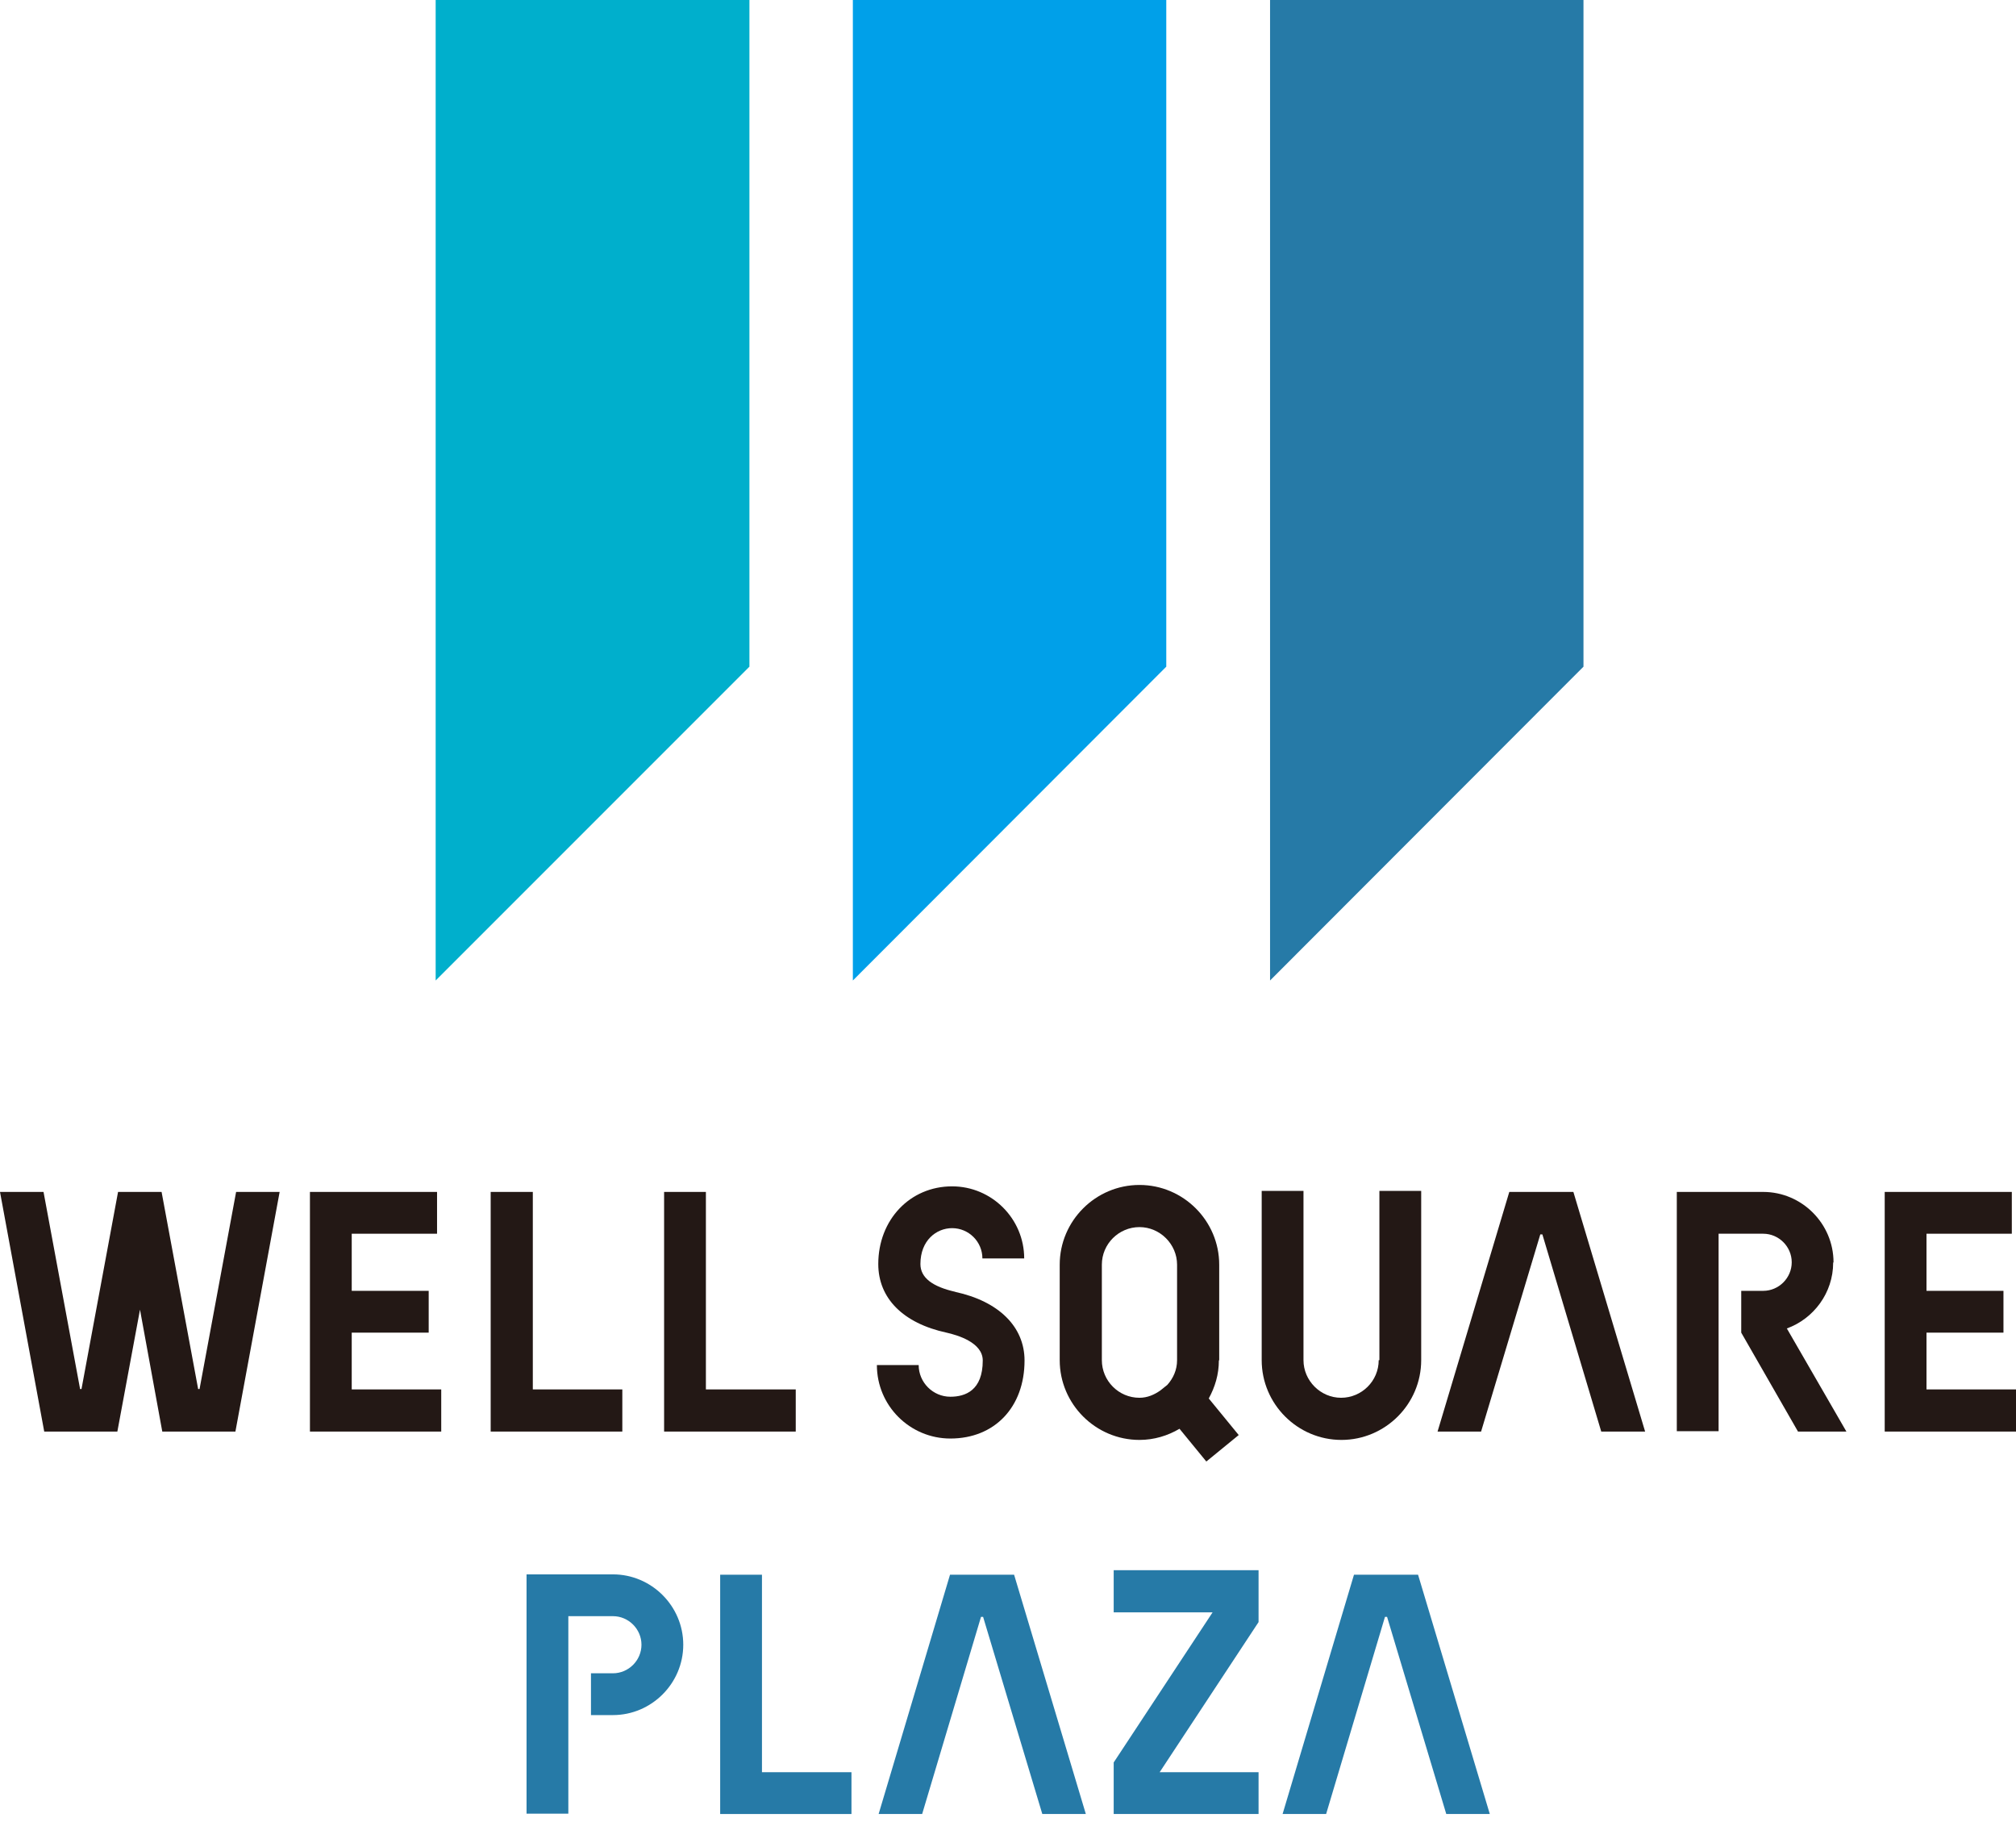
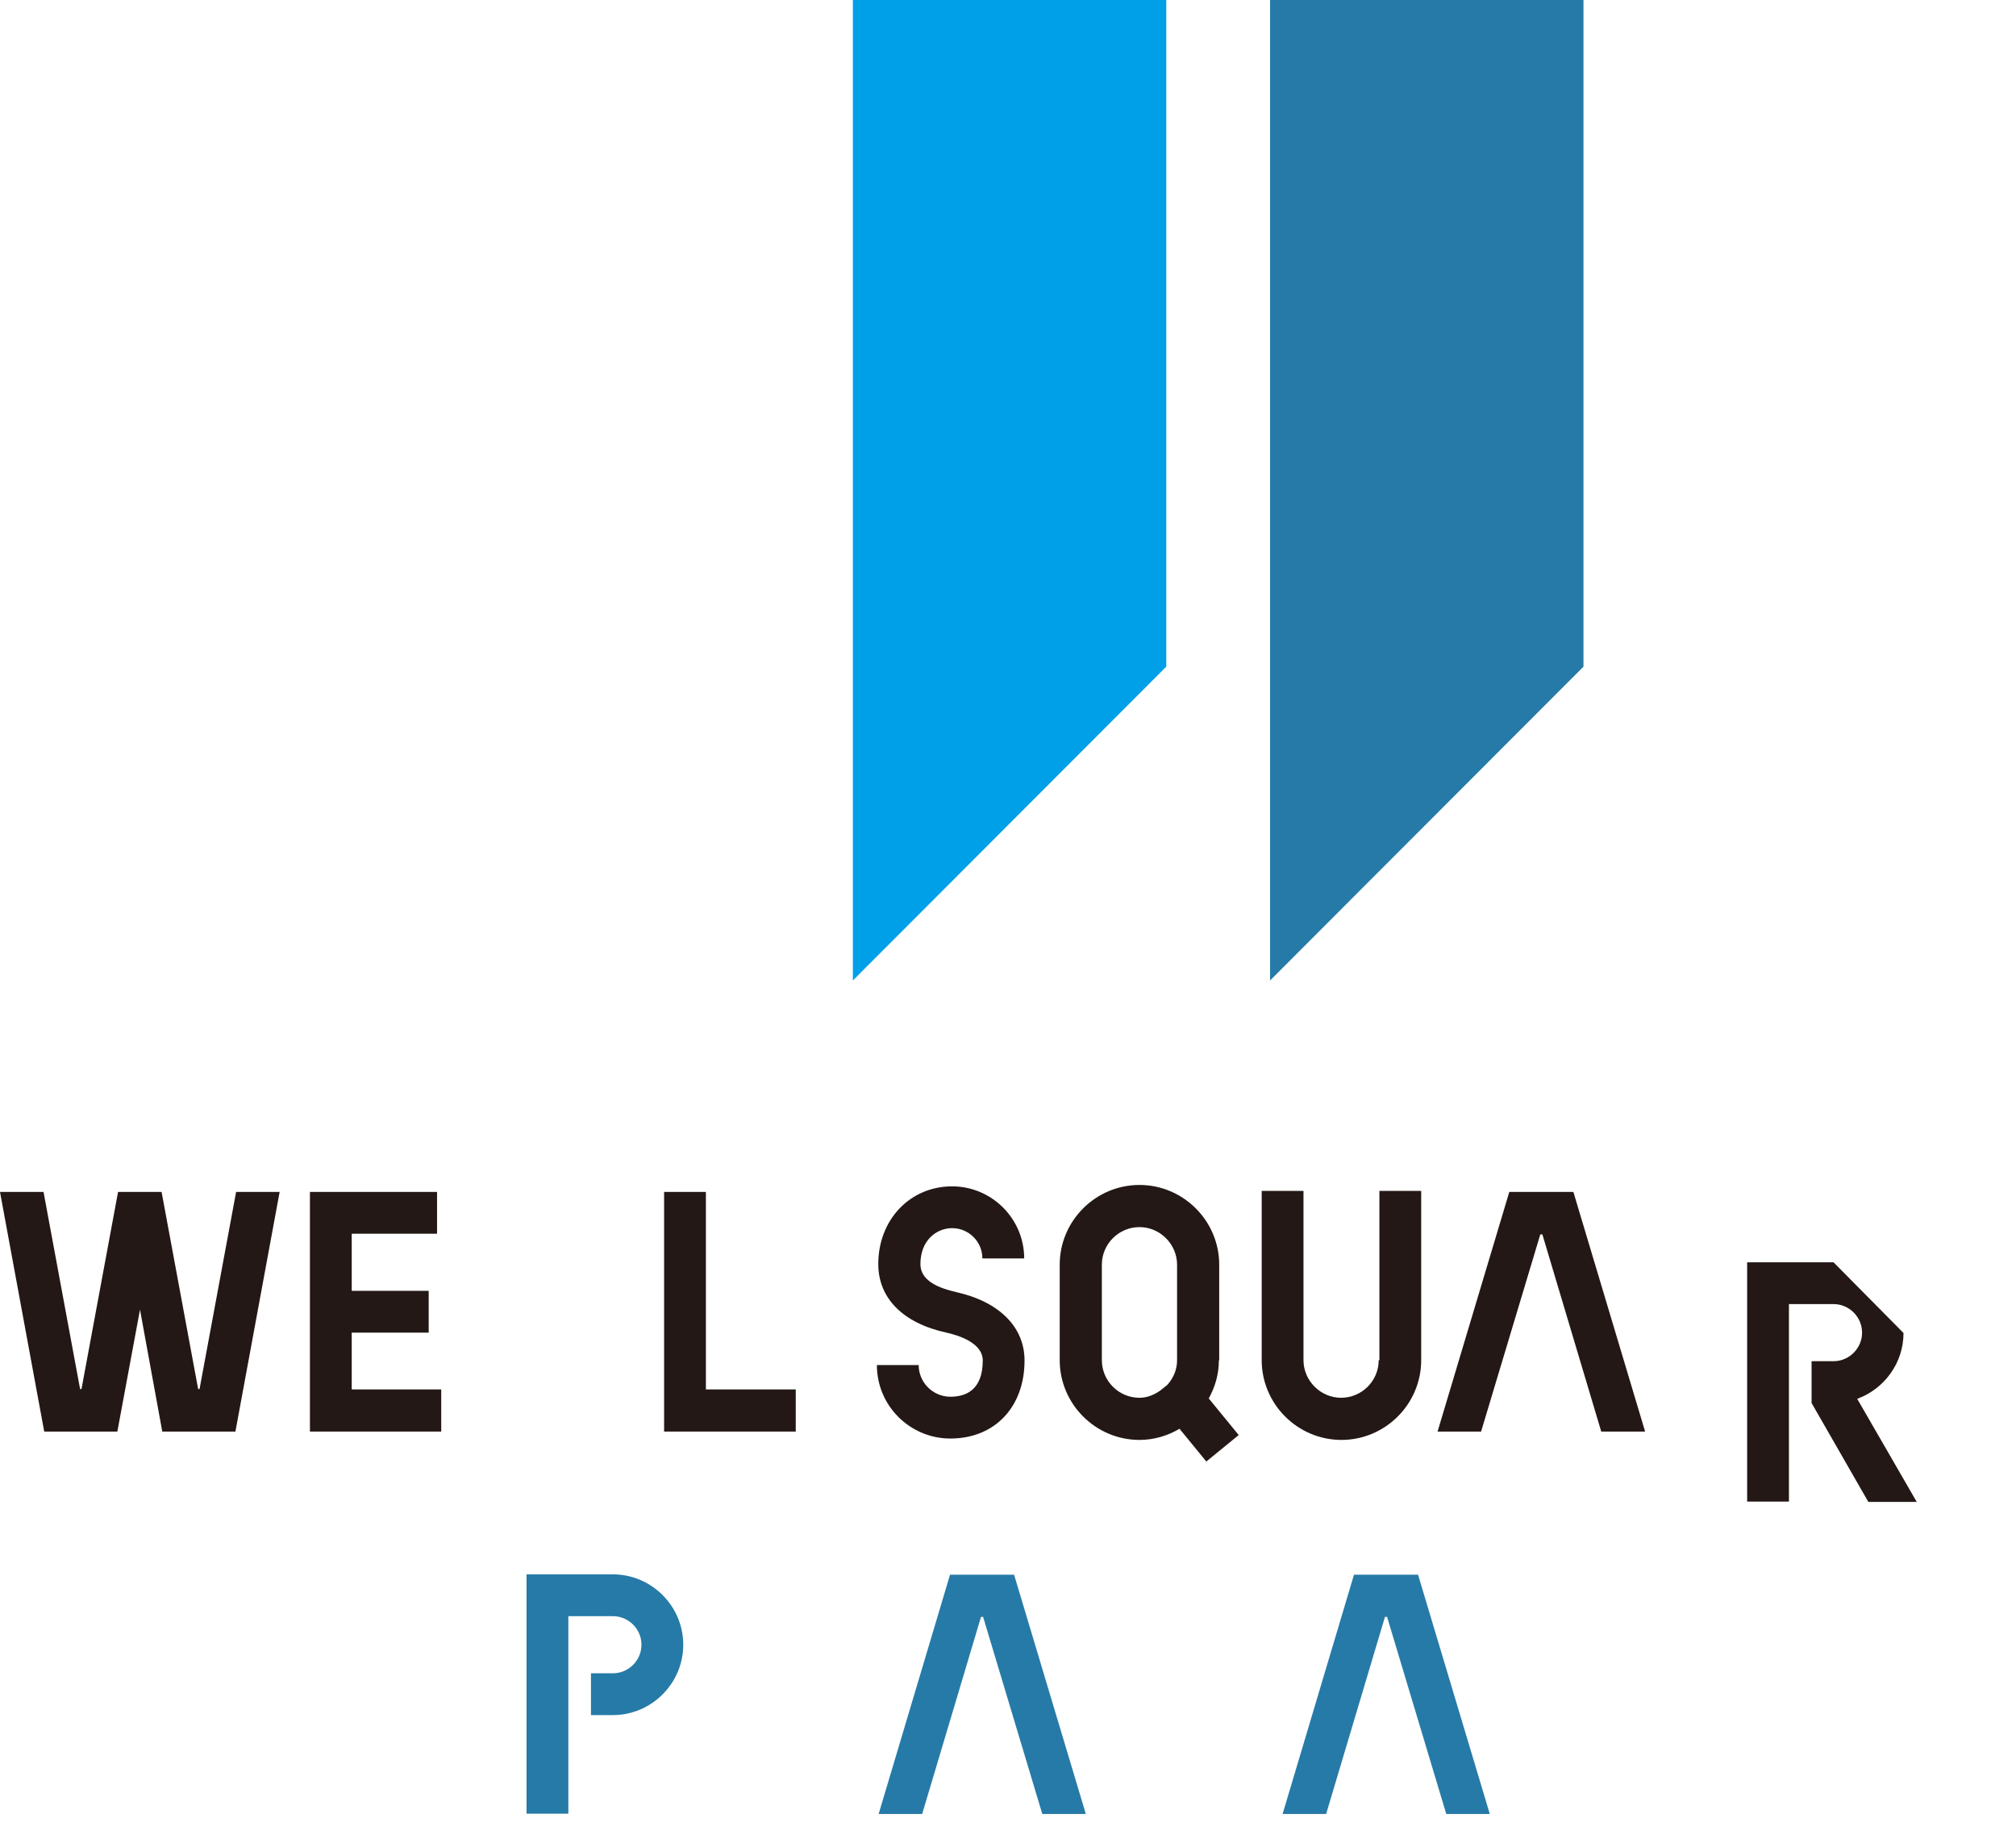
<svg xmlns="http://www.w3.org/2000/svg" id="investment-s1_02" viewBox="0 0 57.89 52.3">
  <defs>
    <style>
      .cls-1 {
        fill: #231815;
      }

      .cls-1, .cls-2, .cls-3, .cls-4 {
        stroke-width: 0px;
      }

      .cls-2 {
        fill: #267aa7;
      }

      .cls-3 {
        fill: #00a0e9;
      }

      .cls-4 {
        fill: #00afcc;
      }
    </style>
  </defs>
  <g>
-     <polygon class="cls-4" points="12.51 0 12.51 28.15 21.52 19.14 21.52 0 12.51 0" />
    <polygon class="cls-3" points="24.49 0 24.49 28.15 33.49 19.14 33.49 0 24.49 0" />
    <polygon class="cls-2" points="36.47 0 36.47 28.15 45.47 19.14 45.47 0 36.47 0" />
  </g>
  <g>
-     <path class="cls-1" d="m52.65,36.24c0-1.11-.91-2.02-2.02-2.02h-1.28s-1.2,0-1.2,0v6.87h1.2v-5.67h1.28c.45,0,.82.37.82.82s-.37.82-.82.82h-.63v1.2l1.63,2.84h1.39s-1.71-2.96-1.71-2.96c.77-.28,1.33-1.02,1.33-1.89Z" />
+     <path class="cls-1" d="m52.65,36.24h-1.28s-1.2,0-1.2,0v6.87h1.2v-5.67h1.28c.45,0,.82.37.82.82s-.37.82-.82.82h-.63v1.2l1.63,2.84h1.39s-1.71-2.96-1.71-2.96c.77-.28,1.33-1.02,1.33-1.89Z" />
    <path class="cls-1" d="m39.59,39.05c0,.6-.49,1.08-1.08,1.08s-1.08-.49-1.08-1.08v-4.86h-1.2v4.86c0,1.26,1.03,2.29,2.29,2.29s2.29-1.03,2.29-2.29v-4.86h-1.2v4.86Z" />
    <path class="cls-1" d="m35.01,39.05v-2.74c0-1.26-1.03-2.29-2.29-2.29s-2.29,1.03-2.29,2.29v2.74c0,1.26,1.03,2.29,2.29,2.29.42,0,.81-.12,1.15-.32l.77.94.93-.76-.86-1.05c.18-.33.29-.69.29-1.09Zm-3.37,0v-2.74c0-.6.49-1.08,1.08-1.08s1.08.49,1.08,1.08v2.74c0,.28-.11.52-.28.71l-.2.16c-.17.12-.37.21-.6.21-.6,0-1.08-.49-1.08-1.08Z" />
-     <polygon class="cls-1" points="55.32 39.89 55.32 38.26 57.53 38.26 57.53 37.06 55.32 37.06 55.32 35.42 57.77 35.42 57.77 34.22 54.12 34.22 54.12 41.1 57.89 41.1 57.89 39.89 55.32 39.89" />
    <polygon class="cls-1" points="10.1 38.26 12.31 38.26 12.31 37.06 10.1 37.06 10.1 35.42 12.55 35.42 12.55 34.22 8.9 34.22 8.9 41.1 12.67 41.1 12.67 39.89 10.1 39.89 10.1 38.26" />
-     <polygon class="cls-1" points="15.3 34.22 14.09 34.22 14.09 41.1 17.87 41.1 17.87 39.89 15.3 39.89 15.3 34.22" />
    <polygon class="cls-1" points="20.27 34.22 19.07 34.22 19.07 41.1 22.85 41.1 22.85 39.89 20.27 39.89 20.27 34.22" />
    <polygon class="cls-1" points="43.34 34.22 41.28 41.1 42.53 41.1 44.23 35.44 44.29 35.44 45.98 41.1 47.24 41.1 45.18 34.22 43.34 34.22" />
    <path class="cls-1" d="m27.44,37.09c-.67-.15-1.01-.41-1.01-.8,0-.68.46-1.03.91-1.03.48,0,.87.39.87.87h1.2c0-1.14-.93-2.07-2.07-2.07-1.21,0-2.12.96-2.12,2.23,0,.98.71,1.7,1.96,1.97.31.07,1.04.28,1.04.8,0,.86-.5,1.04-.93,1.04-.5,0-.91-.41-.91-.91h-1.2c0,1.17.95,2.11,2.11,2.11,1.27,0,2.13-.9,2.13-2.24,0-.97-.74-1.7-1.99-1.97Z" />
    <polygon class="cls-1" points="5.73 39.88 5.69 39.88 4.64 34.22 4.64 34.22 3.39 34.22 2.34 39.88 2.3 39.88 1.25 34.22 0 34.22 1.27 41.1 3.37 41.1 4.02 37.6 4.66 41.1 6.76 41.1 8.03 34.22 6.78 34.22 5.73 39.88" />
  </g>
  <g>
-     <polygon class="cls-2" points="21.88 45.21 20.68 45.21 20.68 52.08 24.45 52.08 24.45 50.88 21.88 50.88 21.88 45.21" />
    <polygon class="cls-2" points="29.12 45.21 31.18 52.08 29.93 52.08 28.23 46.42 28.17 46.42 26.48 52.08 25.23 52.08 27.28 45.21 29.12 45.21" />
    <polygon class="cls-2" points="40.72 45.21 42.78 52.08 41.53 52.08 39.83 46.42 39.77 46.42 38.08 52.08 36.83 52.08 38.88 45.21 40.72 45.21" />
    <path class="cls-2" d="m17.6,49.24c1.11,0,2.02-.91,2.02-2.02,0-1.11-.91-2.02-2.02-2.02h-1.28s-1.2,0-1.2,0v6.87h1.2s0,0,0,0v-5.67h1.28c.45,0,.82.37.82.82s-.37.82-.82.82h-.63v1.2h.63Z" />
-     <polygon class="cls-2" points="31.98 45.08 31.98 46.29 34.82 46.29 31.98 50.6 31.98 50.69 31.98 52.08 36.14 52.08 36.14 50.88 33.3 50.88 36.14 46.57 36.14 46.48 36.14 45.08 31.98 45.08" />
  </g>
</svg>